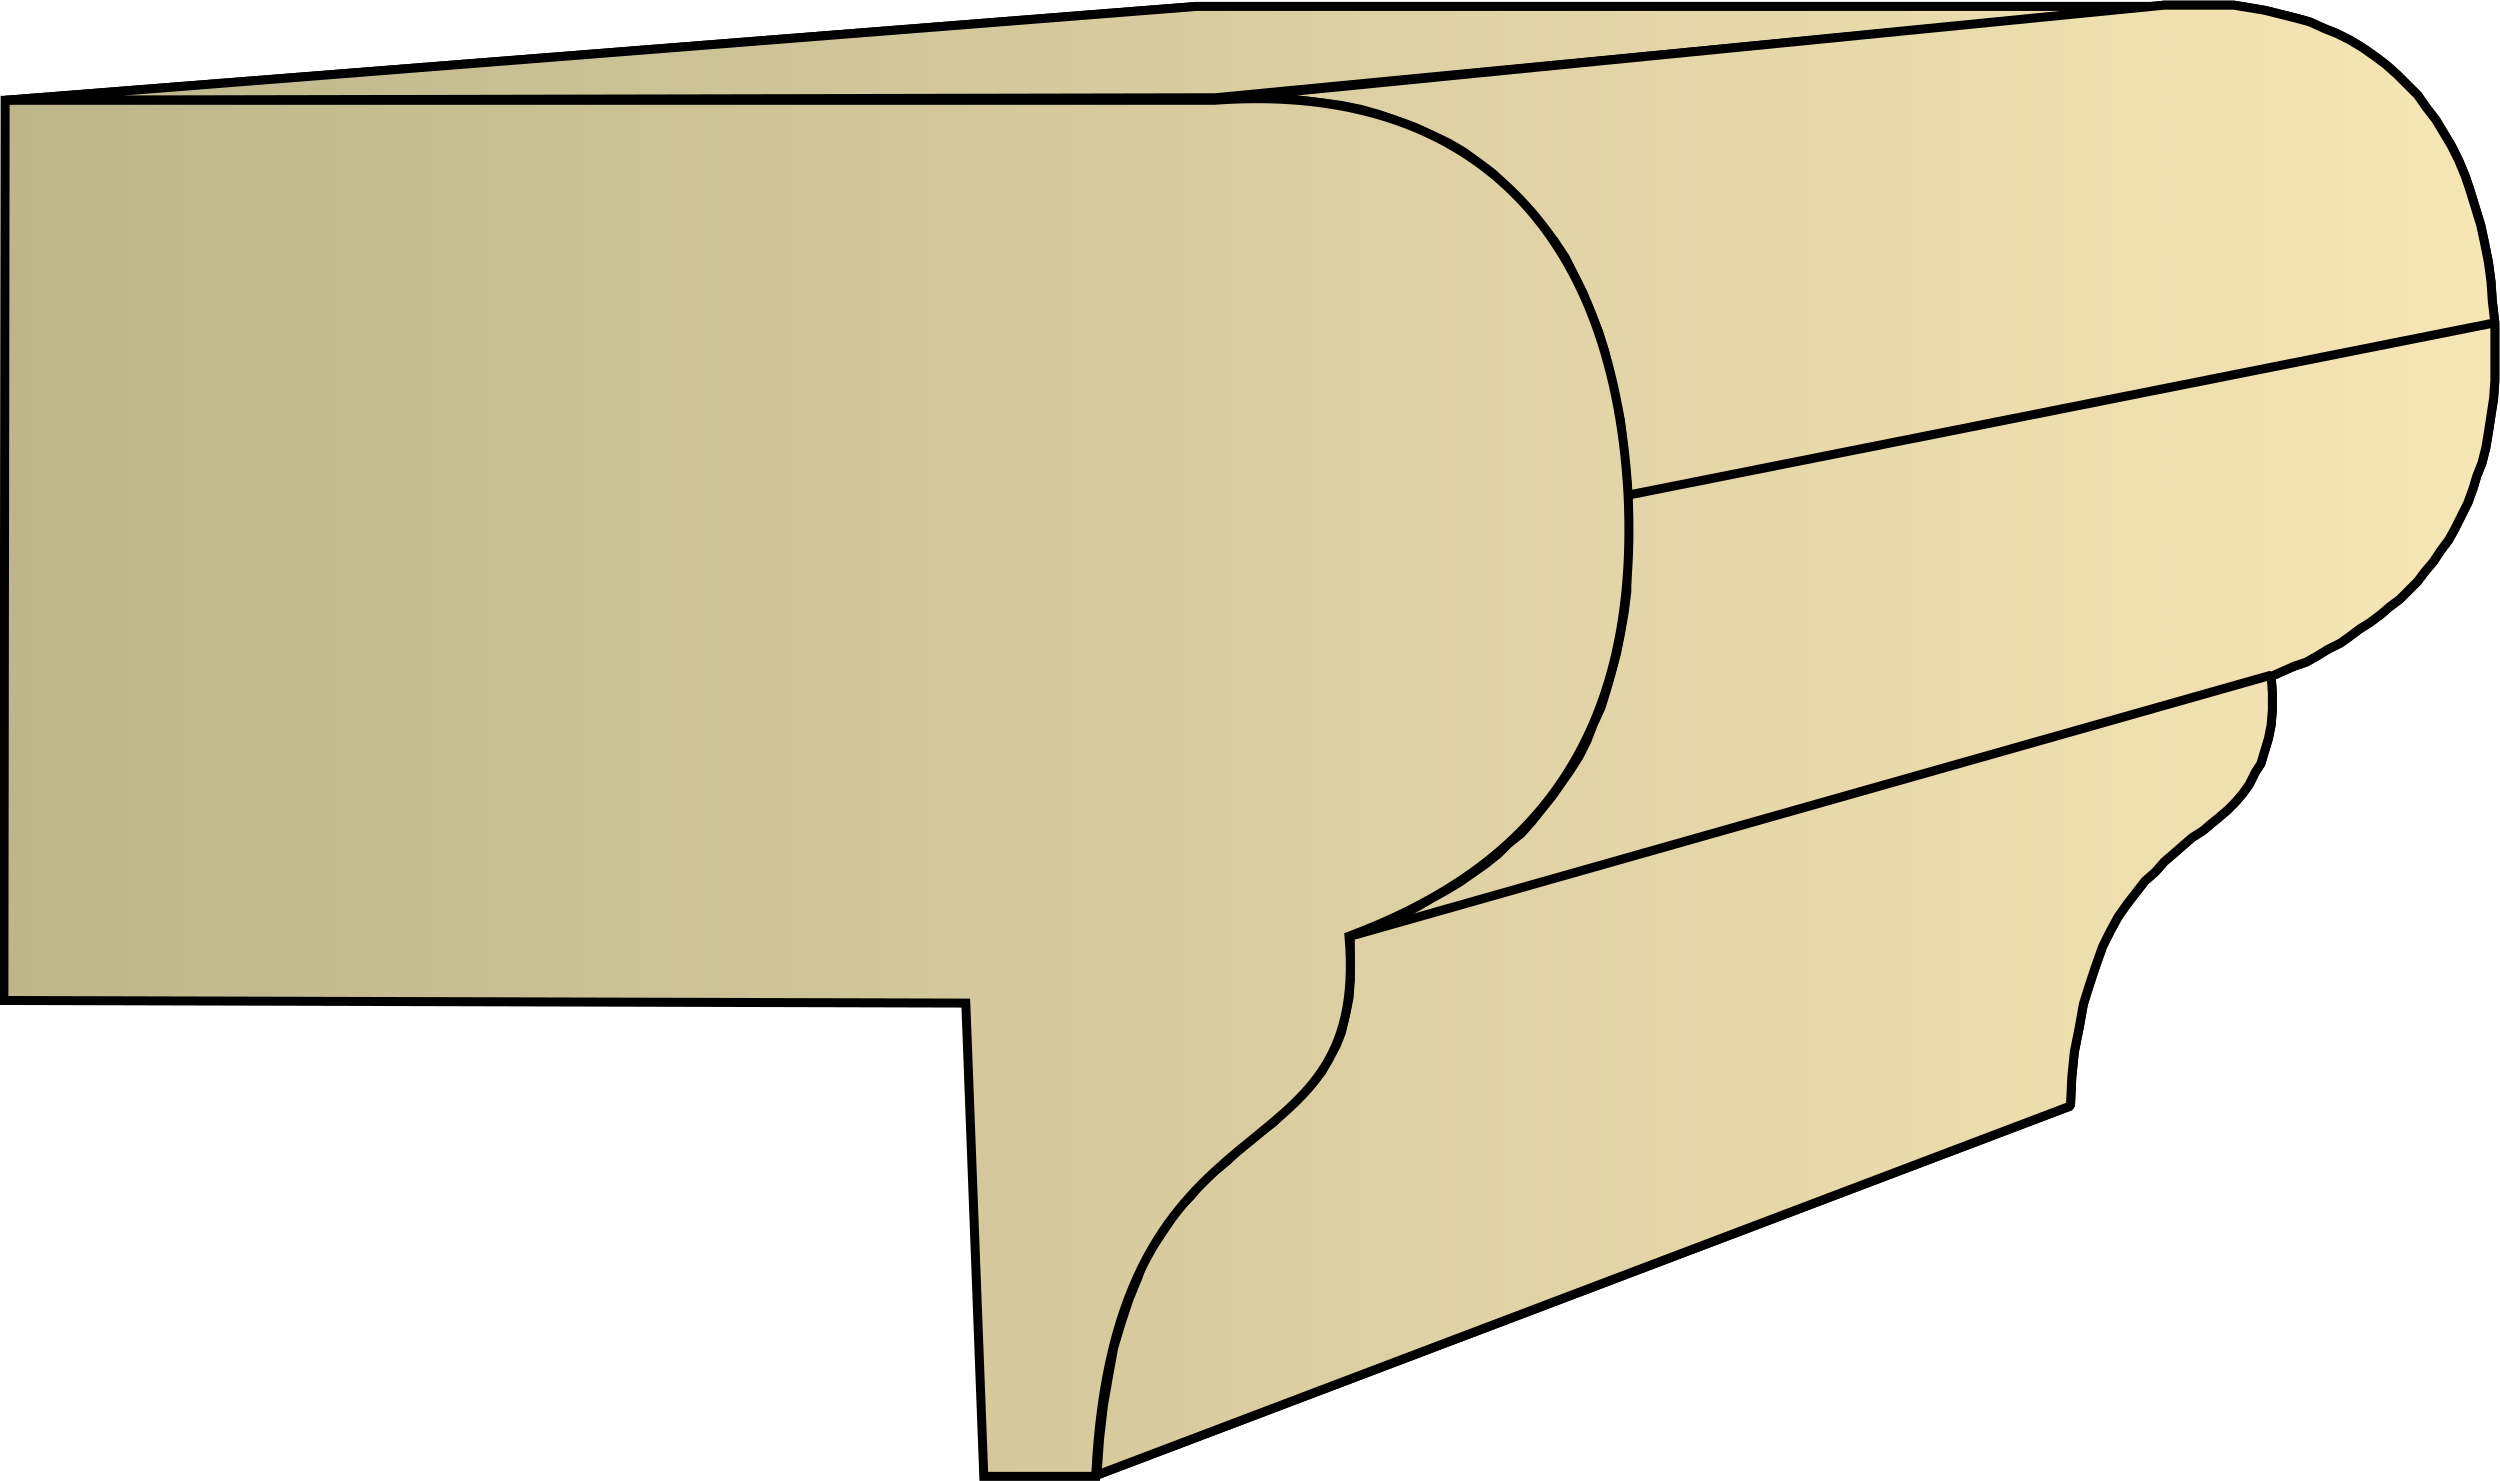
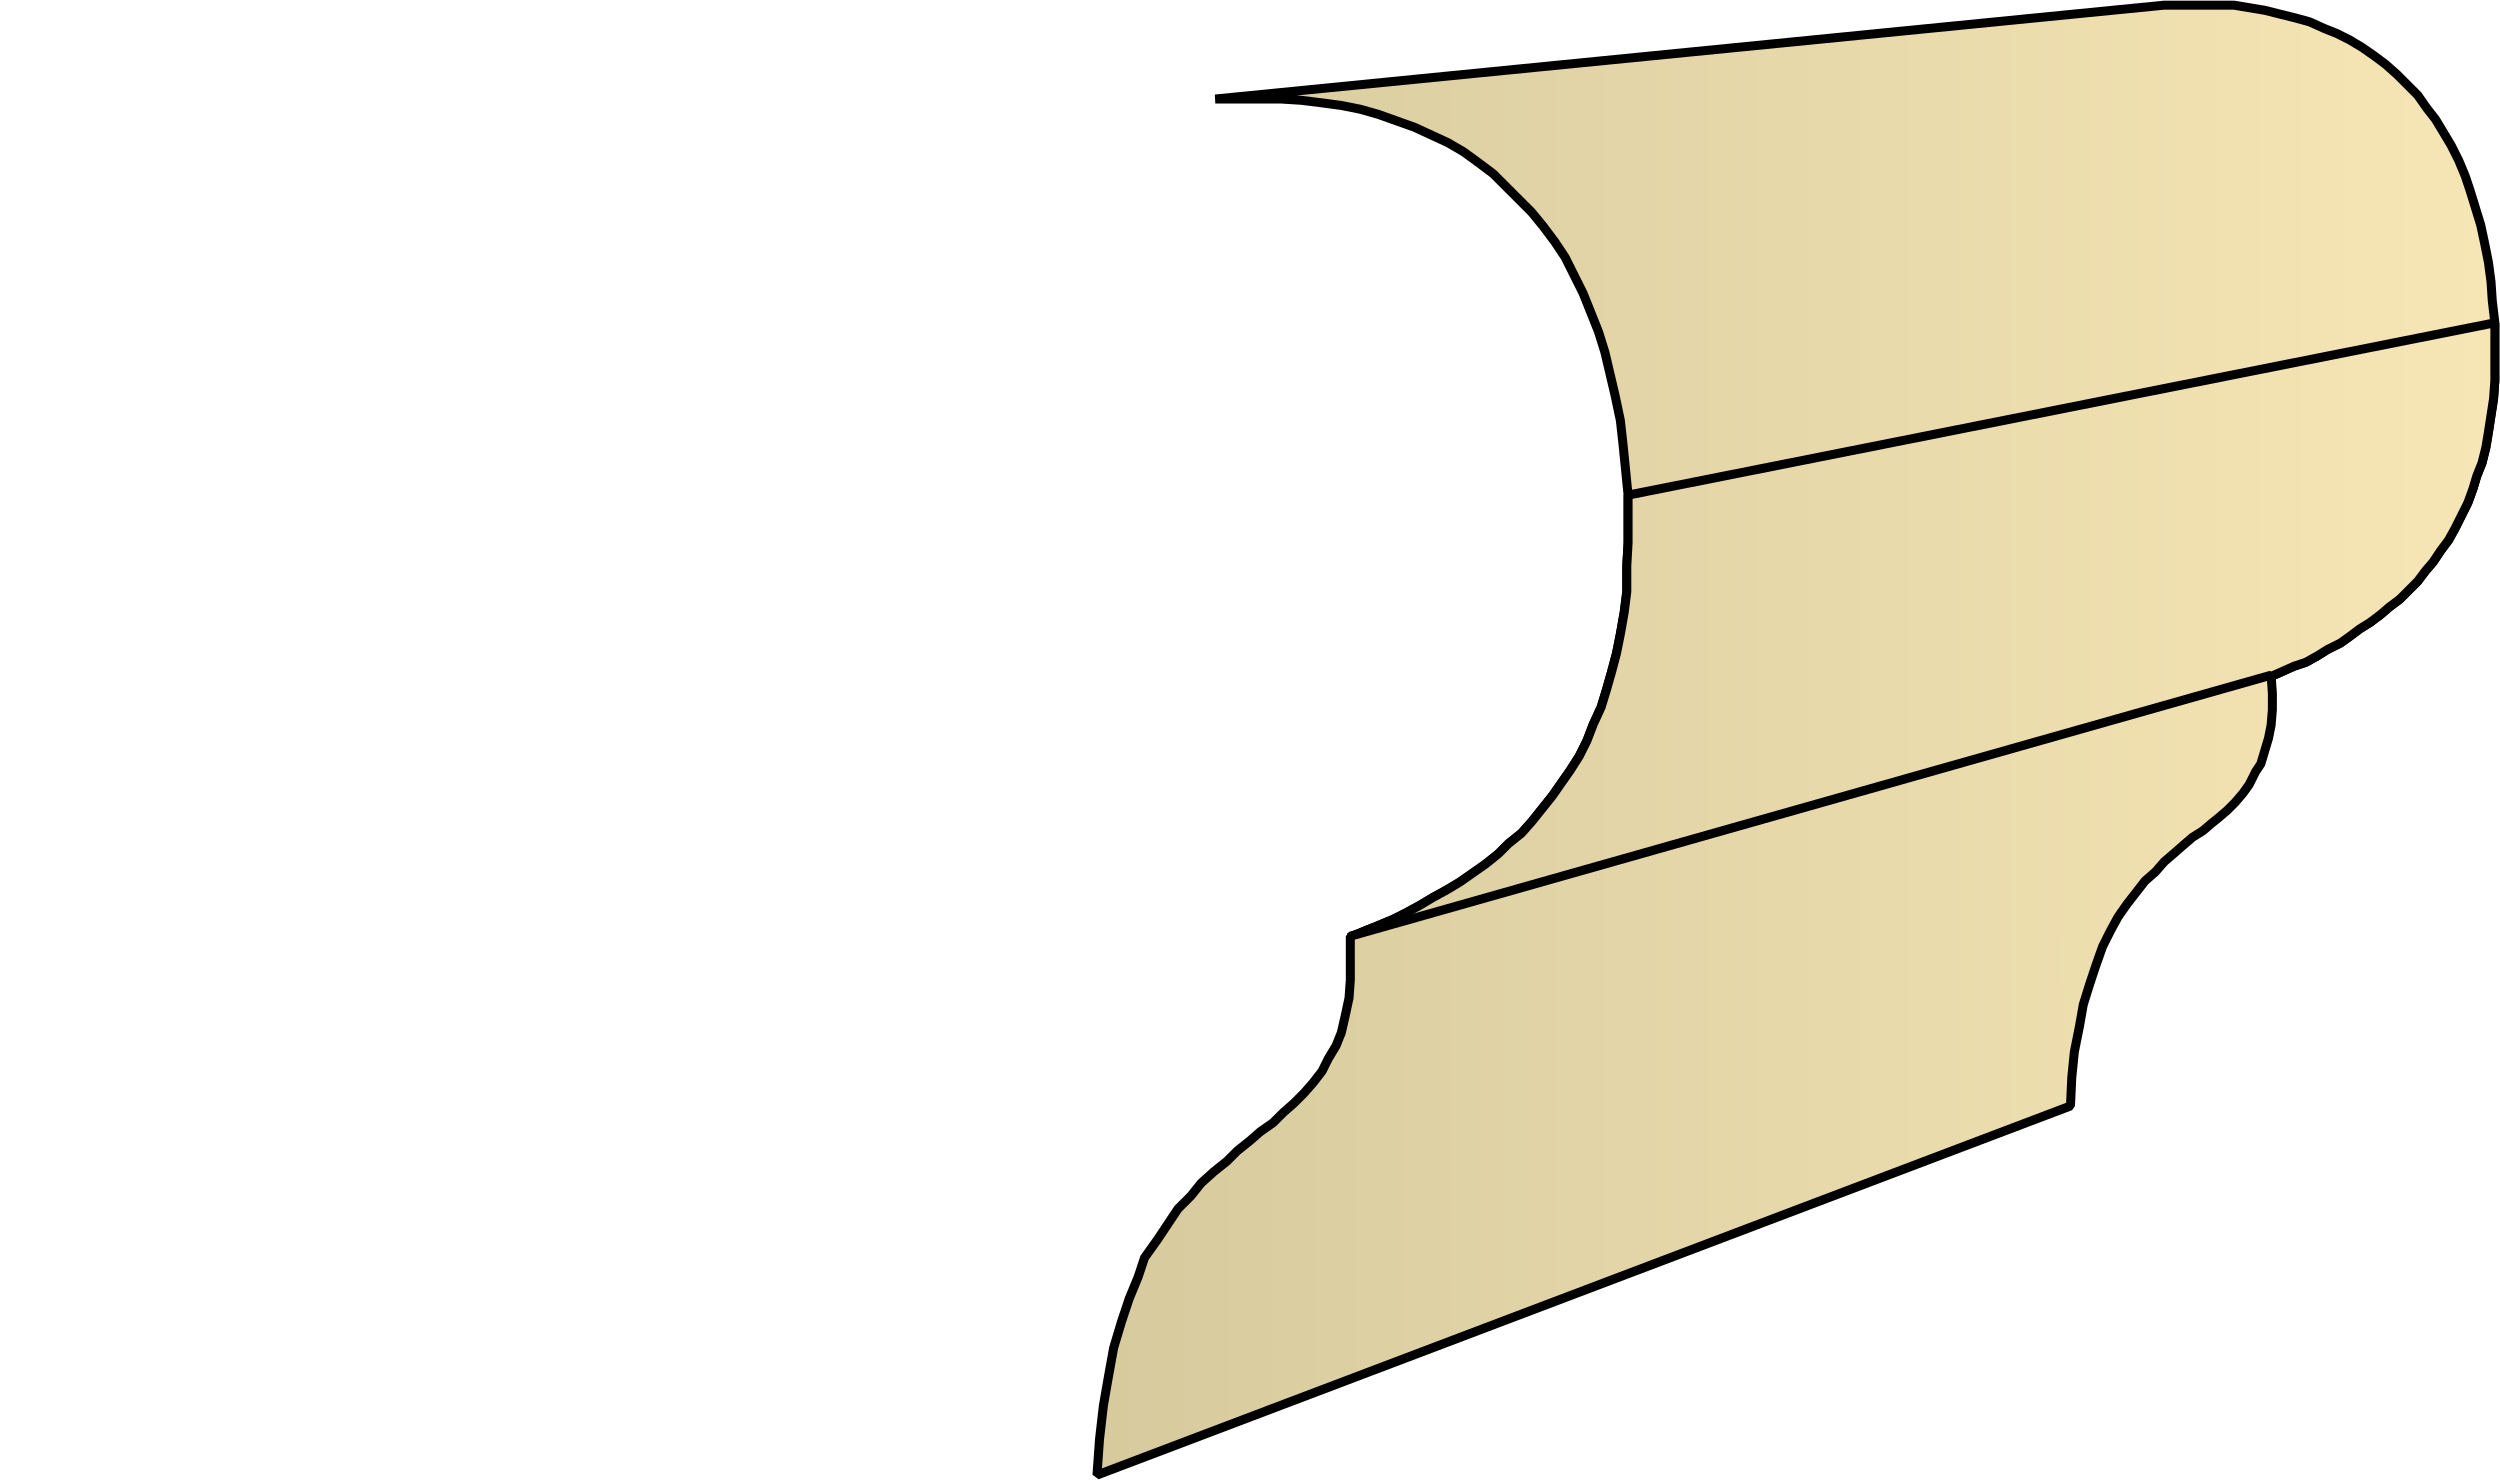
<svg xmlns="http://www.w3.org/2000/svg" xmlns:xlink="http://www.w3.org/1999/xlink" xml:space="preserve" style="shape-rendering:geometricPrecision;text-rendering:geometricPrecision;image-rendering:optimizeQuality;fill-rule:evenodd;clip-rule:evenodd" viewBox="0 0 1.944 1.152">
  <defs>
    <linearGradient id="id0" x1=".003" x2="1.94" y1=".576" y2=".576" gradientUnits="userSpaceOnUse">
      <stop offset="0" style="stop-color:#bdb58c" />
      <stop offset="1" style="stop-color:#f7e6b5" />
    </linearGradient>
    <linearGradient xlink:href="#id0" id="id1" x1=".003" x2="1.94" y1=".576" y2=".576" gradientUnits="userSpaceOnUse" />
    <style>.str0{stroke:#000;stroke-width:.007;stroke-linejoin:bevel}.fil0{fill:url(#id0)}</style>
  </defs>
  <g id="Layer_x0020_1">
    <g id="_302144344">
-       <path id="_302167384" d="M.004.078.93.005h.753L.945.076z" class="fil0 str0" />
-       <path id="_302171680" d="m.945.077.738-.073h.054l.012.002.012.002.012.003.012.003.011.003.011.005.01.004.01.005.01.006.01.007.008.006.009.008.008.008.008.008.007.01.007.009.006.01.006.01.006.012.005.012.004.012.004.013.004.013.003.014.003.015.002.015.001.015.002.017-.674.134-.002-.02-.002-.02L1.26.327 1.256.308 1.252.291 1.248.274 1.243.258 1.237.243 1.231.228 1.224.214 1.217.2 1.209.188 1.2.176 1.191.165l-.01-.01-.01-.01-.01-.01-.012-.009-.011-.008-.012-.007-.013-.006L1.1.099 1.086.094 1.072.089 1.058.085 1.043.082 1.028.08 1.012.078.996.077H.962z" class="fil0 str0" />
      <path id="_302155744" d="M1.266.385 1.94.251v.045L1.939.31l-.002.013-.002.013-.002.012L1.93.36l-.004.01-.003.01-.004.011-.005.01-.005.01-.005.009-.006.008-.006.009-.006.007-.006.008-.007.007-.007.007-.008.006-.007.006-.008.006-.008.005-.008.006L1.82.5l-.01.005-.008.005-.009.005-.009.003-.009.004-.009.004-.717.203.012-.005.01-.004.012-.005.01-.005.011-.006.01-.006.011-.006.01-.006.01-.007.01-.007.01-.008.008-.008.01-.008.008-.009.008-.01.008-.01.007-.01.007-.01.007-.011.006-.012.005-.013.006-.013.004-.013.004-.014.004-.015.003-.015.003-.017.002-.016V.44l.001-.018V.405z" class="fil0 str0" />
-       <path id="_302158552" d="m1.05.728.716-.203.001.014v.013l-.001.012-.002.01-.003.01-.003.01L1.754.6l-.005.01-.005.007-.006.007-.006.006-.007.006L1.72.64l-.007.006-.008.005-.007.006-.008.007-.007.006-.007.008-.008.007-.007.009-.007.009-.007.01-.006.011-.006.012L1.63.75l-.005.015-.005.016-.003.017-.004.02-.002.02L1.61.86l-.757.287.002-.028.003-.026.004-.023.004-.022.006-.02.006-.018.007-.017L.89.978.9.964.908.952.916.94l.01-.01.008-.01.01-.009.01-.008.008-.008.01-.008L.98.88.99.873.998.865l.008-.007.008-.008.007-.008.007-.009.005-.01.006-.01.004-.01.003-.013.003-.014.001-.014V.745z" class="fil0 str0" />
-       <path d="M.004.078.93.005h.753L.945.076z" class="fil0 str0" />
      <path d="m.945.077.738-.073h.054l.012.002.012.002.012.003.012.003.011.003.011.005.01.004.01.005.01.006.01.007.008.006.009.008.008.008.008.008.007.01.007.009.006.01.006.01.006.012.005.012.004.012.004.013.004.013.003.014.003.015.002.015.001.015.002.017-.674.134-.002-.02-.002-.02L1.26.327 1.256.308 1.252.291 1.248.274 1.243.258 1.237.243 1.231.228 1.224.214 1.217.2 1.209.188 1.2.176 1.191.165l-.01-.01-.01-.01-.01-.01-.012-.009-.011-.008-.012-.007-.013-.006L1.1.099 1.086.094 1.072.089 1.058.085 1.043.082 1.028.08 1.012.078.996.077H.962zm.321.308L1.94.251v.045L1.939.31l-.002.013-.002.013-.002.012L1.93.36l-.004.01-.003.01-.004.011-.005.01-.005.01-.005.009-.006.008-.006.009-.006.007-.006.008-.007.007-.007.007-.008.006-.007.006-.008.006-.008.005-.008.006L1.82.5l-.01.005-.008.005-.009.005-.009.003-.009.004-.009.004-.717.203.012-.005.01-.004.012-.005.01-.005.011-.006.01-.006.011-.006.01-.006.01-.007.01-.007.01-.008.008-.008.01-.008.008-.009.008-.01.008-.01.007-.01.007-.01.007-.011.006-.012.005-.013.006-.013.004-.013.004-.014.004-.015.003-.015.003-.017.002-.016V.44l.001-.018V.405z" class="fil0 str0" />
      <path d="m1.05.728.716-.203.001.014v.013l-.001.012-.002.01-.003.01-.003.01L1.754.6l-.005.01-.005.007-.006.007-.006.006-.007.006L1.72.64l-.007.006-.008.005-.007.006-.008.007-.007.006-.007.008-.008.007-.007.009-.007.009-.007.01-.006.011-.006.012L1.63.75l-.005.015-.005.016-.003.017-.004.02-.002.02L1.61.86l-.757.287.002-.028.003-.026.004-.023.004-.022.006-.02.006-.018.007-.017L.89.978.9.964.908.952.916.94l.01-.01.008-.01.01-.009.01-.008.008-.008.01-.008L.98.88.99.873.998.865l.008-.007.008-.008.007-.008.007-.009.005-.01.006-.01.004-.01.003-.013.003-.014.001-.014V.745z" class="fil0 str0" />
    </g>
-     <path d="M.004.078h.94c.188-.014.31.088.322.307.01.212-.097.298-.217.343.017.198-.182.108-.197.42H.765L.751.78.003.778z" style="stroke:#000;stroke-width:.007;fill:url(#id1);fill-rule:nonzero" />
  </g>
</svg>